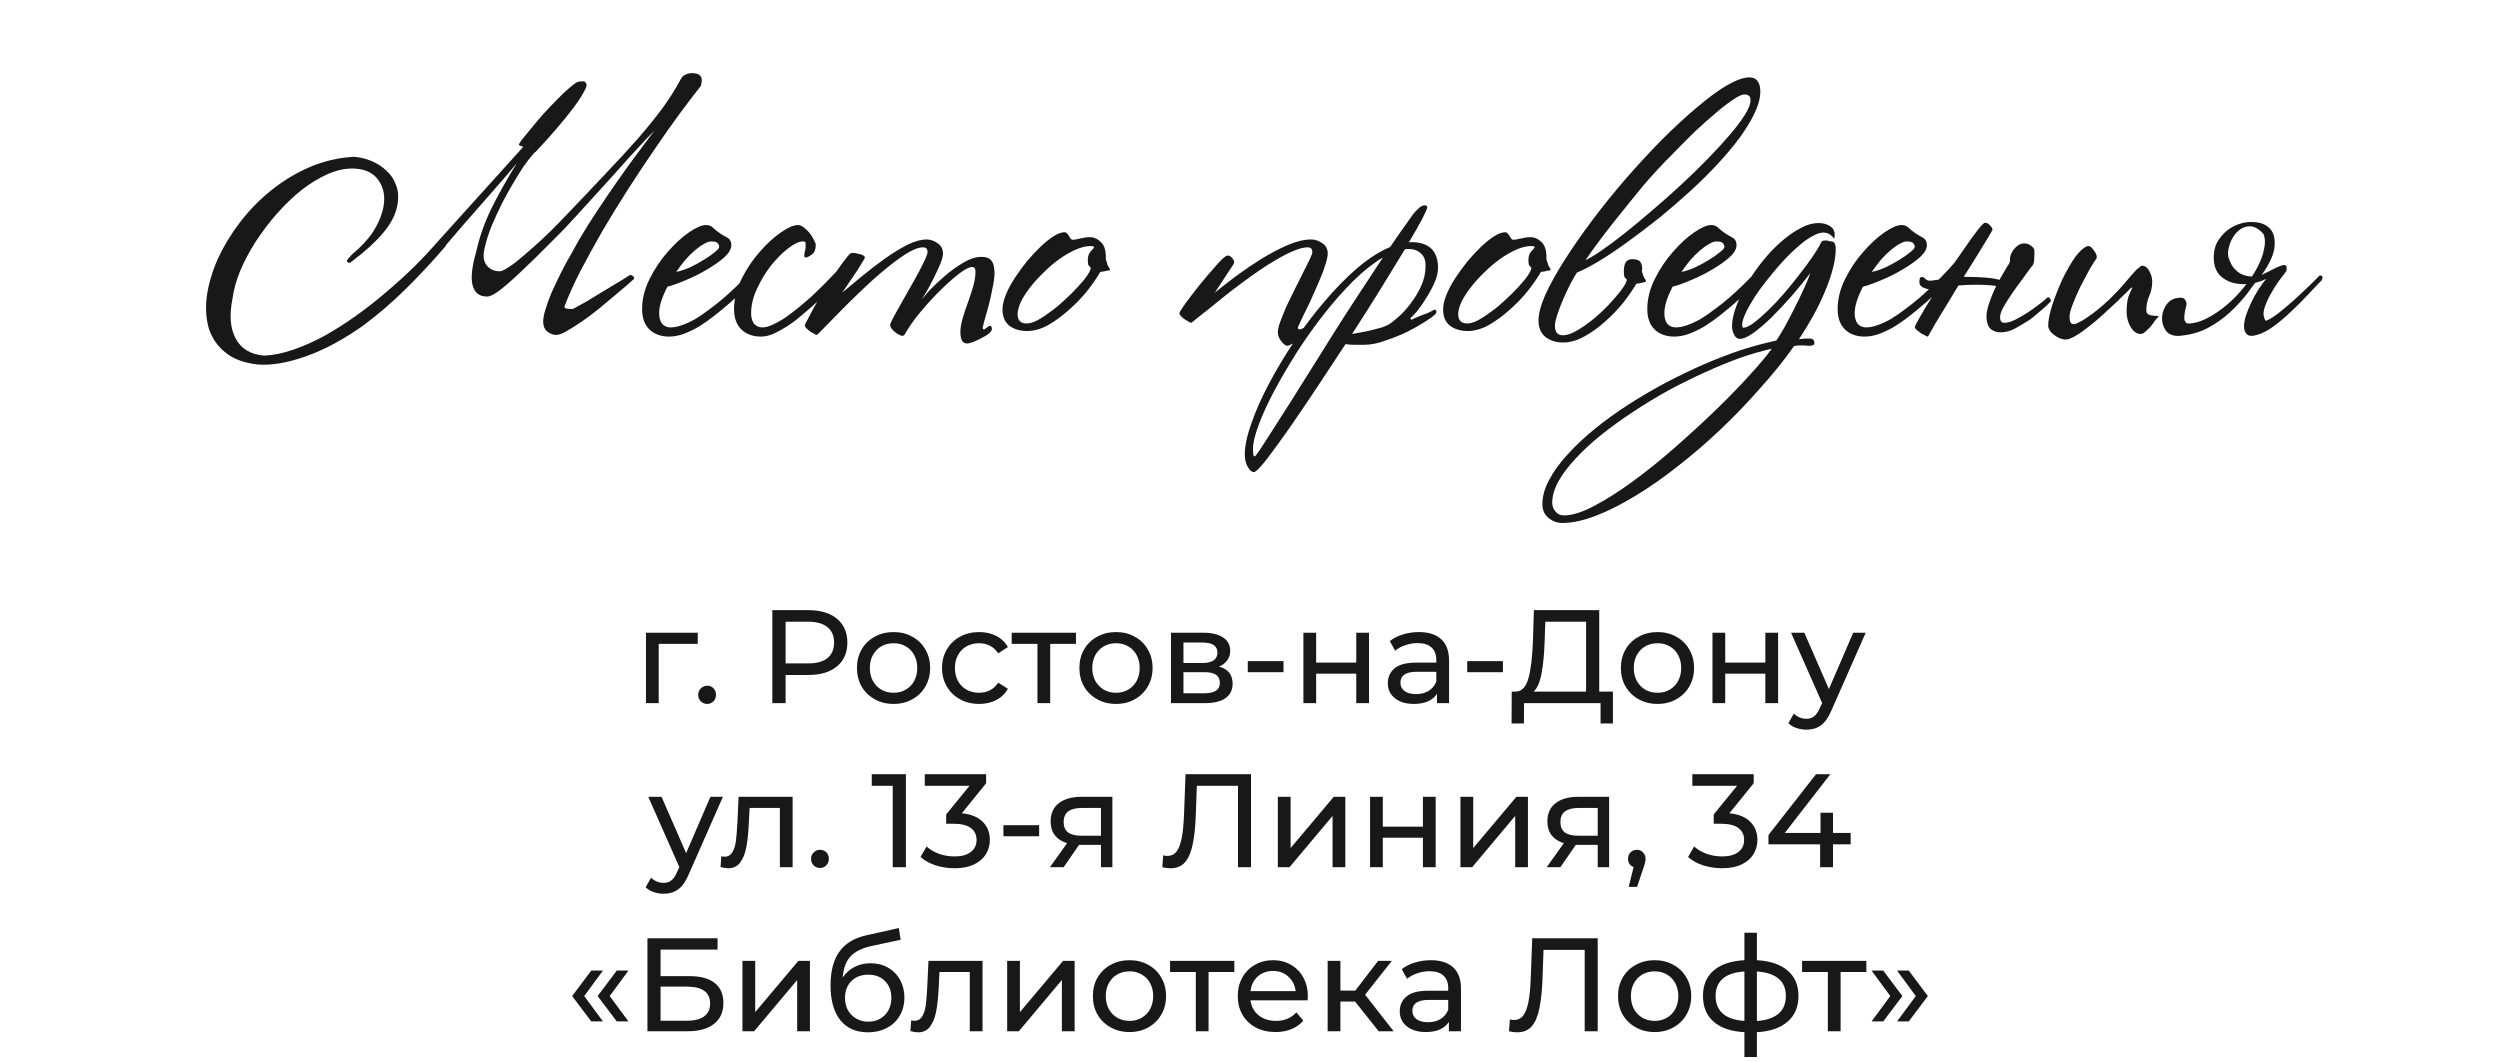
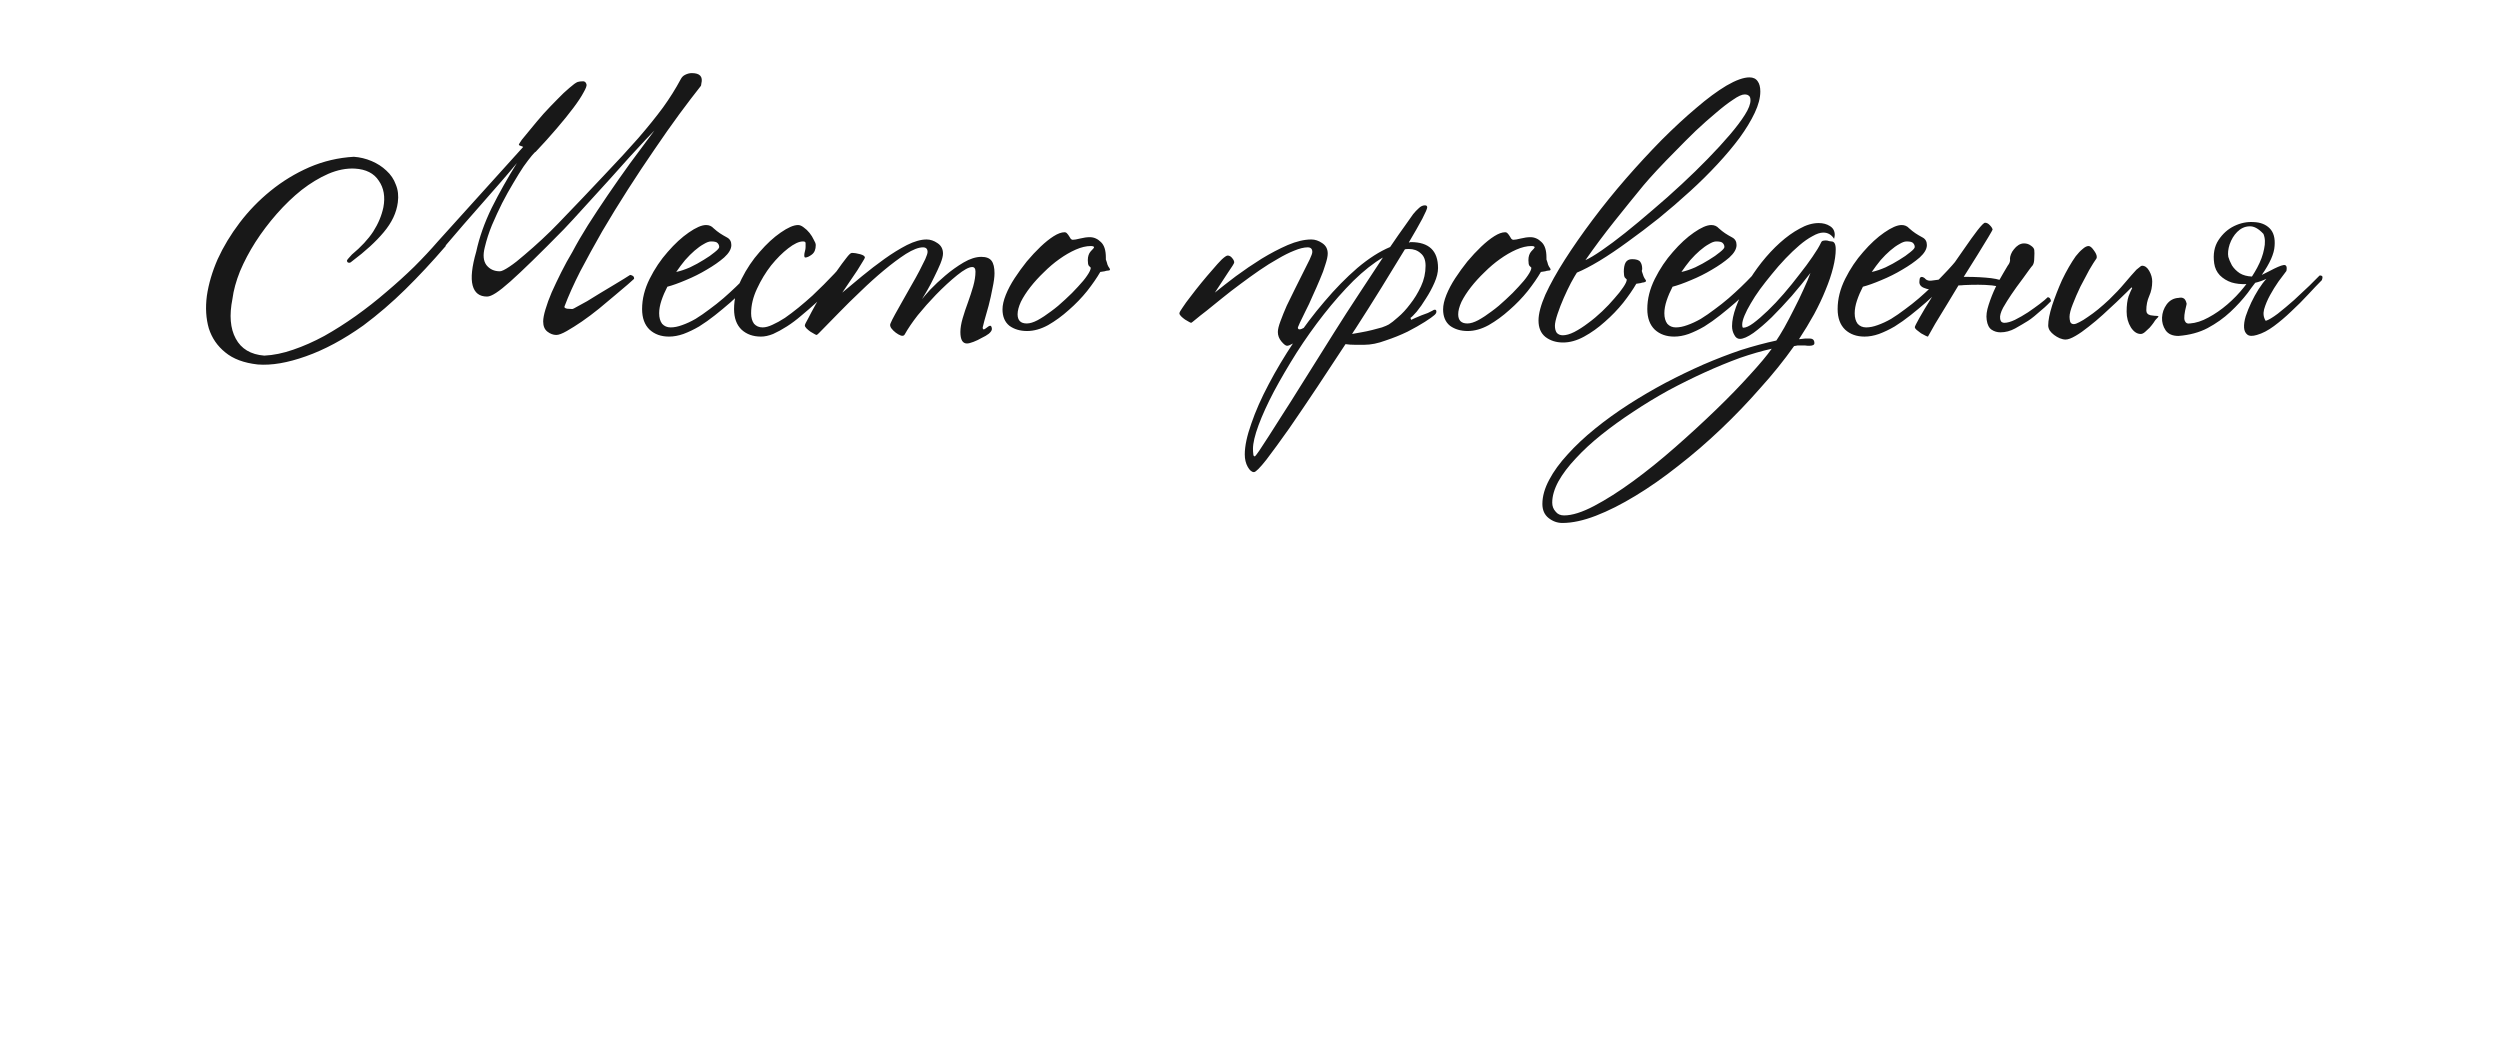
<svg xmlns="http://www.w3.org/2000/svg" width="320" height="136" viewBox="0 0 320 136" fill="none">
  <path d="M73.265 32.248C73.825 31.184 74.483 30.05 75.239 28.846C76.023 27.614 76.863 26.34 77.759 25.024C78.655 23.708 79.607 22.35 80.615 20.95C81.651 19.55 82.701 18.136 83.765 16.708C83.625 16.848 83.261 17.226 82.673 17.842C82.113 18.458 81.427 19.2 80.615 20.068C79.831 20.936 78.991 21.874 78.095 22.882C77.199 23.862 76.345 24.8 75.533 25.696C74.721 26.592 74.007 27.376 73.391 28.048C72.775 28.72 72.369 29.154 72.173 29.35C70.633 30.918 69.303 32.248 68.183 33.34C67.063 34.432 66.111 35.328 65.327 36.028C64.571 36.7 63.955 37.19 63.479 37.498C63.003 37.806 62.625 37.96 62.345 37.96C61.365 37.96 60.749 37.484 60.497 36.532C60.245 35.58 60.399 34.138 60.959 32.206C61.351 30.386 62.009 28.524 62.933 26.62C63.885 24.716 64.963 22.798 66.167 20.866C65.523 21.65 64.823 22.476 64.067 23.344C63.311 24.212 62.527 25.108 61.715 26.032C60.931 26.928 60.133 27.838 59.321 28.762C58.537 29.658 57.781 30.54 57.053 31.408V31.492C55.317 33.508 53.595 35.356 51.887 37.036C50.179 38.716 48.387 40.256 46.511 41.656C43.991 43.448 41.541 44.764 39.161 45.604C36.809 46.444 34.751 46.794 32.987 46.654C31.223 46.458 29.837 45.94 28.829 45.1C27.821 44.288 27.121 43.266 26.729 42.034C26.365 40.774 26.281 39.388 26.477 37.876C26.701 36.336 27.163 34.768 27.863 33.172C28.591 31.576 29.529 30.022 30.677 28.51C31.825 26.998 33.141 25.64 34.625 24.436C36.137 23.204 37.789 22.196 39.581 21.412C41.401 20.628 43.305 20.18 45.293 20.068C46.077 20.124 46.833 20.306 47.561 20.614C48.289 20.922 48.919 21.328 49.451 21.832C50.011 22.336 50.417 22.938 50.669 23.638C50.949 24.31 51.033 25.066 50.921 25.906C50.753 27.222 50.151 28.496 49.115 29.728C48.107 30.932 46.763 32.164 45.083 33.424C44.943 33.564 44.817 33.634 44.705 33.634C44.509 33.634 44.411 33.536 44.411 33.34C44.467 33.228 44.551 33.116 44.663 33.004C44.775 32.892 44.901 32.752 45.041 32.584C46.217 31.604 47.127 30.624 47.771 29.644C48.415 28.636 48.849 27.6 49.073 26.536C49.325 25.192 49.129 24.058 48.485 23.134C47.869 22.182 46.847 21.664 45.419 21.58C44.327 21.524 43.193 21.748 42.017 22.252C40.869 22.756 39.735 23.442 38.615 24.31C37.523 25.178 36.459 26.2 35.423 27.376C34.415 28.524 33.505 29.728 32.693 30.988C31.909 32.22 31.251 33.466 30.719 34.726C30.215 35.986 29.893 37.162 29.753 38.254C29.333 40.354 29.473 42.048 30.173 43.336C30.873 44.652 32.091 45.38 33.827 45.52C35.003 45.464 36.235 45.212 37.523 44.764C38.839 44.316 40.169 43.728 41.513 43C42.857 42.244 44.201 41.39 45.545 40.438C46.917 39.458 48.219 38.436 49.451 37.372C50.711 36.308 51.901 35.23 53.021 34.138C54.141 33.018 55.149 31.94 56.045 30.904L66.965 18.808C66.881 18.752 66.783 18.71 66.671 18.682C66.559 18.654 66.475 18.612 66.419 18.556C66.391 18.5 66.517 18.276 66.797 17.884C67.105 17.492 67.497 17.016 67.973 16.456C68.449 15.868 68.981 15.238 69.569 14.566C70.185 13.894 70.773 13.278 71.333 12.718C71.893 12.13 72.411 11.64 72.887 11.248C73.363 10.828 73.713 10.576 73.937 10.492C74.133 10.436 74.343 10.408 74.567 10.408C74.819 10.38 74.987 10.506 75.071 10.786C75.127 10.954 75.001 11.304 74.693 11.836C74.413 12.368 73.979 13.026 73.391 13.81C72.803 14.594 72.089 15.476 71.249 16.456C70.437 17.408 69.541 18.402 68.561 19.438C68.505 19.438 68.337 19.606 68.057 19.942C67.777 20.278 67.427 20.74 67.007 21.328C66.615 21.916 66.181 22.616 65.705 23.428C65.229 24.212 64.753 25.066 64.277 25.99C63.829 26.886 63.395 27.824 62.975 28.804C62.583 29.756 62.275 30.708 62.051 31.66C61.799 32.64 61.869 33.396 62.261 33.928C62.681 34.46 63.255 34.726 63.983 34.726C64.207 34.726 64.613 34.53 65.201 34.138C65.789 33.746 66.433 33.242 67.133 32.626C67.861 32.01 68.603 31.352 69.359 30.652C70.143 29.924 70.843 29.238 71.459 28.594C73.727 26.242 75.687 24.184 77.339 22.42C79.019 20.656 80.475 19.074 81.707 17.674C82.939 16.246 83.989 14.944 84.857 13.768C85.725 12.564 86.481 11.36 87.125 10.156C87.265 9.876 87.461 9.68 87.713 9.568C87.993 9.428 88.273 9.358 88.553 9.358C89.589 9.358 89.995 9.806 89.771 10.702C89.771 10.87 89.729 10.996 89.645 11.08C88.889 12.032 87.993 13.208 86.957 14.608C85.949 15.98 84.885 17.492 83.765 19.144C82.645 20.768 81.511 22.476 80.363 24.268C79.215 26.06 78.123 27.838 77.087 29.602C76.079 31.366 75.141 33.074 74.273 34.726C73.433 36.378 72.761 37.876 72.257 39.22C72.201 39.36 72.313 39.458 72.593 39.514C72.873 39.542 73.097 39.556 73.265 39.556C73.321 39.556 73.517 39.458 73.853 39.262C74.217 39.066 74.651 38.828 75.155 38.548C75.659 38.24 76.205 37.904 76.793 37.54C77.381 37.176 77.941 36.84 78.473 36.532C79.005 36.196 79.467 35.916 79.859 35.692C80.251 35.44 80.517 35.272 80.657 35.188C81.021 35.244 81.189 35.412 81.161 35.692C81.077 35.776 80.811 36.014 80.363 36.406C79.915 36.798 79.369 37.26 78.725 37.792C78.109 38.324 77.423 38.898 76.667 39.514C75.939 40.102 75.211 40.648 74.483 41.152C73.783 41.628 73.139 42.034 72.551 42.37C71.963 42.706 71.515 42.874 71.207 42.874C70.815 42.874 70.437 42.734 70.073 42.454C69.709 42.174 69.527 41.74 69.527 41.152C69.527 40.76 69.625 40.242 69.821 39.598C70.017 38.926 70.283 38.198 70.619 37.414C70.983 36.602 71.389 35.748 71.837 34.852C72.285 33.956 72.761 33.088 73.265 32.248ZM98.148 33.886C97.812 34.278 97.266 34.908 96.51 35.776C95.754 36.616 94.746 37.596 93.486 38.716C92.842 39.276 92.184 39.822 91.512 40.354C90.84 40.886 90.168 41.362 89.496 41.782C88.824 42.174 88.152 42.496 87.48 42.748C86.836 42.972 86.22 43.084 85.632 43.084C84.624 43.084 83.798 42.79 83.154 42.202C82.51 41.586 82.188 40.704 82.188 39.556C82.188 38.268 82.51 36.98 83.154 35.692C83.798 34.404 84.568 33.256 85.464 32.248C86.36 31.212 87.256 30.386 88.152 29.77C89.076 29.126 89.818 28.804 90.378 28.804C90.77 28.804 91.092 28.944 91.344 29.224C91.624 29.476 91.89 29.686 92.142 29.854C92.394 30.022 92.702 30.204 93.066 30.4C93.43 30.596 93.612 30.918 93.612 31.366C93.612 31.87 93.304 32.402 92.688 32.962C92.072 33.494 91.33 34.012 90.462 34.516C89.622 35.02 88.726 35.468 87.774 35.86C86.85 36.252 86.066 36.532 85.422 36.7C85.114 37.288 84.862 37.876 84.666 38.464C84.47 39.052 84.372 39.598 84.372 40.102C84.372 40.662 84.498 41.11 84.75 41.446C85.03 41.754 85.394 41.908 85.842 41.908C86.29 41.908 86.78 41.81 87.312 41.614C87.872 41.418 88.446 41.152 89.034 40.816C89.622 40.452 90.21 40.046 90.798 39.598C91.414 39.15 92.016 38.674 92.604 38.17C93.696 37.218 94.704 36.252 95.628 35.272C96.58 34.292 97.294 33.48 97.77 32.836C98.022 32.836 98.176 32.962 98.232 33.214C98.316 33.438 98.288 33.662 98.148 33.886ZM92.058 31.618C92.058 31.422 91.988 31.254 91.848 31.114C91.736 30.974 91.456 30.904 91.008 30.904C90.756 30.904 90.448 31.016 90.084 31.24C89.72 31.436 89.328 31.716 88.908 32.08C88.516 32.416 88.11 32.822 87.69 33.298C87.298 33.774 86.92 34.278 86.556 34.81C87.088 34.698 87.676 34.502 88.32 34.222C88.964 33.914 89.552 33.592 90.084 33.256C90.644 32.92 91.106 32.598 91.47 32.29C91.862 31.982 92.058 31.758 92.058 31.618ZM109.079 33.886C108.603 34.474 107.959 35.216 107.147 36.112C106.335 36.98 105.439 37.862 104.459 38.758C103.843 39.318 103.213 39.864 102.569 40.396C101.953 40.928 101.337 41.39 100.721 41.782C100.105 42.174 99.517 42.496 98.957 42.748C98.397 42.972 97.879 43.084 97.403 43.084C96.395 43.084 95.569 42.79 94.925 42.202C94.281 41.586 93.959 40.704 93.959 39.556C93.959 38.268 94.281 36.98 94.925 35.692C95.569 34.404 96.339 33.256 97.235 32.248C98.131 31.212 99.027 30.386 99.923 29.77C100.847 29.126 101.589 28.804 102.149 28.804C102.373 28.804 102.611 28.902 102.863 29.098C103.143 29.294 103.395 29.532 103.619 29.812C103.843 30.092 104.025 30.386 104.165 30.694C104.333 30.974 104.417 31.198 104.417 31.366C104.417 31.926 104.249 32.332 103.913 32.584C103.577 32.836 103.297 32.962 103.073 32.962C102.989 32.962 102.947 32.864 102.947 32.668C102.947 32.528 102.975 32.36 103.031 32.164C103.087 31.968 103.115 31.786 103.115 31.618C103.115 31.422 103.115 31.254 103.115 31.114C103.115 30.974 103.003 30.904 102.779 30.904C102.275 30.904 101.645 31.198 100.889 31.786C100.161 32.346 99.433 33.074 98.705 33.97C98.005 34.866 97.403 35.86 96.899 36.952C96.395 38.016 96.143 39.066 96.143 40.102C96.143 40.662 96.269 41.11 96.521 41.446C96.801 41.754 97.165 41.908 97.613 41.908C97.977 41.908 98.397 41.796 98.873 41.572C99.377 41.348 99.909 41.054 100.469 40.69C101.029 40.298 101.603 39.864 102.191 39.388C102.807 38.884 103.409 38.366 103.997 37.834C105.005 36.882 105.943 35.944 106.811 35.02C107.679 34.096 108.309 33.368 108.701 32.836C108.953 32.836 109.107 32.962 109.163 33.214C109.247 33.438 109.219 33.662 109.079 33.886ZM127.297 34.978C127.297 35.454 127.213 36.084 127.045 36.868C126.905 37.624 126.737 38.38 126.541 39.136C126.345 39.864 126.163 40.508 125.995 41.068C125.855 41.6 125.785 41.88 125.785 41.908C125.785 42.076 125.827 42.16 125.911 42.16C125.995 42.16 126.121 42.09 126.289 41.95C126.485 41.782 126.639 41.698 126.751 41.698C126.835 41.698 126.891 41.754 126.919 41.866C126.947 41.95 126.961 42.034 126.961 42.118C126.961 42.286 126.835 42.482 126.583 42.706C126.331 42.902 126.023 43.084 125.659 43.252C125.323 43.448 124.973 43.616 124.609 43.756C124.245 43.896 123.965 43.966 123.769 43.966C123.209 43.966 122.929 43.476 122.929 42.496C122.929 41.992 123.027 41.404 123.223 40.732C123.419 40.06 123.643 39.388 123.895 38.716C124.147 38.016 124.371 37.33 124.567 36.658C124.763 35.958 124.861 35.328 124.861 34.768C124.861 34.376 124.721 34.18 124.441 34.18C124.021 34.18 123.377 34.53 122.509 35.23C121.641 35.93 120.731 36.77 119.779 37.75C118.967 38.59 118.197 39.458 117.469 40.354C116.769 41.25 116.209 42.076 115.789 42.832C115.705 42.972 115.551 43.014 115.327 42.958C115.103 42.874 114.879 42.748 114.655 42.58C114.431 42.412 114.235 42.216 114.067 41.992C113.927 41.768 113.899 41.572 113.983 41.404C114.095 41.124 114.291 40.732 114.571 40.228C114.879 39.696 115.201 39.122 115.537 38.506C115.901 37.862 116.265 37.218 116.629 36.574C117.021 35.902 117.371 35.272 117.679 34.684C117.987 34.096 118.239 33.592 118.435 33.172C118.631 32.724 118.729 32.416 118.729 32.248C118.729 31.856 118.533 31.66 118.141 31.66C117.581 31.66 116.853 31.94 115.957 32.5C115.089 33.06 114.151 33.76 113.143 34.6C112.163 35.412 111.169 36.308 110.161 37.288C109.153 38.24 108.243 39.136 107.431 39.976C106.619 40.788 105.947 41.474 105.415 42.034C104.883 42.594 104.589 42.874 104.533 42.874C104.477 42.874 104.379 42.832 104.239 42.748C104.071 42.664 103.903 42.566 103.735 42.454C103.539 42.314 103.371 42.174 103.231 42.034C103.091 41.894 103.021 41.768 103.021 41.656C103.021 41.544 103.161 41.25 103.441 40.774C103.693 40.27 104.015 39.668 104.407 38.968C104.799 38.268 105.233 37.54 105.709 36.784C106.213 36 106.689 35.286 107.137 34.642C107.585 33.998 107.977 33.466 108.313 33.046C108.649 32.598 108.887 32.374 109.027 32.374C109.363 32.374 109.727 32.43 110.119 32.542C110.511 32.654 110.707 32.794 110.707 32.962C110.707 33.018 110.609 33.2 110.413 33.508C110.245 33.788 110.021 34.152 109.741 34.6C109.461 35.02 109.139 35.496 108.775 36.028C108.439 36.532 108.117 37.008 107.809 37.456C108.565 36.84 109.405 36.14 110.329 35.356C111.281 34.572 112.247 33.83 113.227 33.13C114.207 32.43 115.159 31.842 116.083 31.366C117.035 30.89 117.875 30.652 118.603 30.652C119.079 30.652 119.541 30.806 119.989 31.114C120.465 31.422 120.703 31.87 120.703 32.458C120.703 32.766 120.591 33.2 120.367 33.76C120.143 34.292 119.877 34.866 119.569 35.482C119.289 36.07 118.995 36.63 118.687 37.162C118.379 37.694 118.155 38.072 118.015 38.296C118.183 38.072 118.533 37.666 119.065 37.078C119.625 36.49 120.269 35.888 120.997 35.272C121.753 34.628 122.537 34.068 123.349 33.592C124.161 33.116 124.917 32.878 125.617 32.878C126.233 32.878 126.667 33.046 126.919 33.382C127.171 33.718 127.297 34.25 127.297 34.978ZM141.97 34.264C142.166 34.516 142.096 34.642 141.76 34.642C141.676 34.642 141.55 34.67 141.382 34.726C141.214 34.754 141.032 34.782 140.836 34.81C140.416 35.538 139.856 36.35 139.156 37.246C138.456 38.114 137.672 38.926 136.804 39.682C135.964 40.438 135.082 41.082 134.158 41.614C133.234 42.118 132.338 42.37 131.47 42.37C130.574 42.37 129.818 42.146 129.202 41.698C128.614 41.222 128.32 40.522 128.32 39.598C128.32 39.066 128.46 38.45 128.74 37.75C129.02 37.05 129.398 36.336 129.874 35.608C130.35 34.88 130.868 34.166 131.428 33.466C132.016 32.766 132.604 32.136 133.192 31.576C133.78 31.016 134.34 30.568 134.872 30.232C135.404 29.896 135.866 29.728 136.258 29.728C136.398 29.728 136.51 29.784 136.594 29.896C136.678 29.98 136.762 30.092 136.846 30.232C136.93 30.344 137 30.456 137.056 30.568C137.14 30.652 137.224 30.694 137.308 30.694C137.504 30.694 137.826 30.638 138.274 30.526C138.722 30.414 139.128 30.358 139.492 30.358C140.024 30.358 140.5 30.568 140.92 30.988C141.34 31.38 141.55 32.038 141.55 32.962V33.214C141.634 33.438 141.704 33.662 141.76 33.886C141.844 34.082 141.914 34.208 141.97 34.264ZM140.038 31.66C140.038 31.548 139.898 31.492 139.618 31.492C139.03 31.492 138.386 31.646 137.686 31.954C136.986 32.262 136.286 32.668 135.586 33.172C134.914 33.648 134.256 34.208 133.612 34.852C132.968 35.468 132.394 36.098 131.89 36.742C131.386 37.386 130.98 38.016 130.672 38.632C130.392 39.248 130.252 39.78 130.252 40.228C130.252 41.012 130.644 41.404 131.428 41.404C131.82 41.404 132.282 41.264 132.814 40.984C133.374 40.676 133.948 40.298 134.536 39.85C135.152 39.402 135.754 38.898 136.342 38.338C136.958 37.778 137.504 37.232 137.98 36.7C138.484 36.168 138.876 35.692 139.156 35.272C139.464 34.824 139.618 34.488 139.618 34.264C139.562 34.208 139.478 34.124 139.366 34.012C139.282 33.9 139.24 33.662 139.24 33.298C139.24 32.822 139.366 32.444 139.618 32.164C139.898 31.884 140.038 31.716 140.038 31.66ZM169.949 32.458C169.949 32.794 169.851 33.256 169.655 33.844C169.487 34.432 169.249 35.076 168.941 35.776C168.661 36.448 168.353 37.148 168.017 37.876C167.709 38.604 167.401 39.262 167.093 39.85C166.813 40.438 166.575 40.928 166.379 41.32C166.211 41.684 166.127 41.88 166.127 41.908C166.127 42.076 166.197 42.16 166.337 42.16C166.477 42.16 166.673 42.09 166.925 41.95C167.177 41.782 167.387 41.698 167.555 41.698C167.667 41.698 167.737 41.754 167.765 41.866C167.793 41.95 167.807 42.034 167.807 42.118C167.807 42.202 167.681 42.356 167.429 42.58C167.177 42.804 166.869 43.042 166.505 43.294C166.169 43.546 165.833 43.77 165.497 43.966C165.161 44.162 164.909 44.26 164.741 44.26C164.573 44.26 164.335 44.078 164.027 43.714C163.719 43.35 163.565 42.944 163.565 42.496C163.565 42.16 163.677 41.698 163.901 41.11C164.125 40.494 164.391 39.836 164.699 39.136C165.035 38.436 165.385 37.722 165.749 36.994C166.141 36.238 166.491 35.538 166.799 34.894C167.135 34.25 167.415 33.69 167.639 33.214C167.863 32.738 167.975 32.416 167.975 32.248C167.975 31.856 167.779 31.66 167.387 31.66C166.911 31.66 166.337 31.8 165.665 32.08C165.021 32.332 164.321 32.682 163.565 33.13C162.809 33.55 162.025 34.04 161.213 34.6C160.401 35.16 159.603 35.734 158.819 36.322C157.979 36.938 157.181 37.554 156.425 38.17C155.697 38.758 155.039 39.29 154.451 39.766C153.863 40.214 153.387 40.592 153.023 40.9C152.687 41.18 152.505 41.32 152.477 41.32C152.421 41.32 152.323 41.278 152.183 41.194C152.015 41.11 151.847 41.012 151.679 40.9C151.483 40.76 151.315 40.62 151.175 40.48C151.035 40.34 150.965 40.214 150.965 40.102C150.965 39.99 151.105 39.738 151.385 39.346C151.637 38.954 151.973 38.492 152.393 37.96C152.813 37.4 153.275 36.812 153.779 36.196C154.283 35.58 154.759 35.02 155.207 34.516C155.655 33.984 156.047 33.55 156.383 33.214C156.747 32.878 156.999 32.71 157.139 32.71C157.363 32.71 157.559 32.822 157.727 33.046C157.895 33.242 157.979 33.424 157.979 33.592C157.979 33.648 157.909 33.788 157.769 34.012C157.629 34.236 157.433 34.53 157.181 34.894C156.957 35.258 156.691 35.664 156.383 36.112C156.103 36.56 155.809 37.008 155.501 37.456C156.257 36.84 157.153 36.14 158.189 35.356C159.253 34.572 160.345 33.83 161.465 33.13C162.613 32.43 163.733 31.842 164.825 31.366C165.945 30.89 166.953 30.652 167.849 30.652C168.325 30.652 168.787 30.806 169.235 31.114C169.711 31.422 169.949 31.87 169.949 32.458ZM184.069 34.306C184.069 34.866 183.915 35.496 183.607 36.196C183.299 36.896 182.935 37.568 182.515 38.212C182.123 38.856 181.731 39.416 181.339 39.892C180.947 40.34 180.681 40.606 180.541 40.69L180.625 40.942C180.737 40.886 180.919 40.802 181.171 40.69C181.423 40.578 181.689 40.466 181.969 40.354C182.249 40.242 182.515 40.144 182.767 40.06C183.019 39.948 183.215 39.85 183.355 39.766C183.467 39.682 183.565 39.64 183.649 39.64C183.789 39.64 183.859 39.724 183.859 39.892C183.859 40.06 183.747 40.228 183.523 40.396C183.411 40.508 183.033 40.774 182.389 41.194C181.773 41.586 181.031 42.006 180.163 42.454C179.295 42.874 178.357 43.252 177.349 43.588C176.369 43.952 175.459 44.134 174.619 44.134C174.283 44.134 173.891 44.134 173.443 44.134C172.995 44.134 172.589 44.106 172.225 44.05C171.105 45.758 169.915 47.564 168.655 49.468C167.367 51.4 166.163 53.178 165.043 54.802C163.895 56.426 162.915 57.77 162.103 58.834C161.263 59.898 160.731 60.43 160.507 60.43C160.227 60.43 159.961 60.206 159.709 59.758C159.457 59.31 159.331 58.778 159.331 58.162C159.331 57.098 159.611 55.782 160.171 54.214C160.703 52.646 161.445 50.966 162.397 49.174C163.321 47.41 164.399 45.604 165.631 43.756C166.863 41.908 168.165 40.186 169.537 38.59C170.909 36.966 172.309 35.538 173.737 34.306C175.193 33.074 176.593 32.178 177.937 31.618C178.693 30.498 179.337 29.574 179.869 28.846C180.401 28.09 180.737 27.614 180.877 27.418C181.101 27.138 181.339 26.886 181.591 26.662C181.843 26.41 182.109 26.284 182.389 26.284C182.585 26.284 182.683 26.368 182.683 26.536C182.683 26.704 182.473 27.194 182.053 28.006C181.633 28.79 181.059 29.798 180.331 31.03C180.387 31.03 180.429 31.03 180.457 31.03C180.485 31.002 180.527 30.988 180.583 30.988C182.907 30.988 184.069 32.094 184.069 34.306ZM182.473 34.012C182.473 33.284 182.263 32.752 181.843 32.416C181.451 32.052 180.947 31.87 180.331 31.87C180.107 31.87 179.939 31.884 179.827 31.912C178.931 33.396 177.937 35.02 176.845 36.784C175.753 38.548 174.647 40.298 173.527 42.034C173.443 42.174 173.359 42.3 173.275 42.412C173.219 42.496 173.149 42.608 173.065 42.748C173.401 42.692 173.793 42.622 174.241 42.538C174.717 42.454 175.179 42.356 175.627 42.244C176.075 42.132 176.495 42.02 176.887 41.908C177.279 41.768 177.573 41.642 177.769 41.53C178.049 41.362 178.441 41.054 178.945 40.606C179.477 40.158 179.995 39.598 180.499 38.926C181.031 38.254 181.493 37.498 181.885 36.658C182.277 35.818 182.473 34.936 182.473 34.012ZM177.013 32.962C175.809 33.662 174.549 34.656 173.233 35.944C171.945 37.232 170.685 38.66 169.453 40.228C168.221 41.796 167.059 43.434 165.967 45.142C164.875 46.878 163.909 48.53 163.069 50.098C162.229 51.694 161.571 53.136 161.095 54.424C160.619 55.712 160.381 56.72 160.381 57.448C160.381 57.7 160.395 57.924 160.423 58.12C160.423 58.316 160.493 58.414 160.633 58.414C160.661 58.414 160.843 58.176 161.179 57.7C161.487 57.224 161.907 56.58 162.439 55.768C162.943 54.984 163.531 54.06 164.203 52.996C164.875 51.96 165.575 50.854 166.303 49.678C167.031 48.502 167.787 47.298 168.571 46.066C169.327 44.862 170.055 43.7 170.755 42.58C171.791 40.928 172.855 39.276 173.947 37.624C175.039 35.944 176.061 34.39 177.013 32.962ZM198.367 34.264C198.563 34.516 198.493 34.642 198.157 34.642C198.073 34.642 197.947 34.67 197.779 34.726C197.611 34.754 197.429 34.782 197.233 34.81C196.813 35.538 196.253 36.35 195.553 37.246C194.853 38.114 194.069 38.926 193.201 39.682C192.361 40.438 191.479 41.082 190.555 41.614C189.631 42.118 188.735 42.37 187.867 42.37C186.971 42.37 186.215 42.146 185.599 41.698C185.011 41.222 184.717 40.522 184.717 39.598C184.717 39.066 184.857 38.45 185.137 37.75C185.417 37.05 185.795 36.336 186.271 35.608C186.747 34.88 187.265 34.166 187.825 33.466C188.413 32.766 189.001 32.136 189.589 31.576C190.177 31.016 190.737 30.568 191.269 30.232C191.801 29.896 192.263 29.728 192.655 29.728C192.795 29.728 192.907 29.784 192.991 29.896C193.075 29.98 193.159 30.092 193.243 30.232C193.327 30.344 193.397 30.456 193.453 30.568C193.537 30.652 193.621 30.694 193.705 30.694C193.901 30.694 194.223 30.638 194.671 30.526C195.119 30.414 195.525 30.358 195.889 30.358C196.421 30.358 196.897 30.568 197.317 30.988C197.737 31.38 197.947 32.038 197.947 32.962V33.214C198.031 33.438 198.101 33.662 198.157 33.886C198.241 34.082 198.311 34.208 198.367 34.264ZM196.435 31.66C196.435 31.548 196.295 31.492 196.015 31.492C195.427 31.492 194.783 31.646 194.083 31.954C193.383 32.262 192.683 32.668 191.983 33.172C191.311 33.648 190.653 34.208 190.009 34.852C189.365 35.468 188.791 36.098 188.287 36.742C187.783 37.386 187.377 38.016 187.069 38.632C186.789 39.248 186.649 39.78 186.649 40.228C186.649 41.012 187.041 41.404 187.825 41.404C188.217 41.404 188.679 41.264 189.211 40.984C189.771 40.676 190.345 40.298 190.933 39.85C191.549 39.402 192.151 38.898 192.739 38.338C193.355 37.778 193.901 37.232 194.377 36.7C194.881 36.168 195.273 35.692 195.553 35.272C195.861 34.824 196.015 34.488 196.015 34.264C195.959 34.208 195.875 34.124 195.763 34.012C195.679 33.9 195.637 33.662 195.637 33.298C195.637 32.822 195.763 32.444 196.015 32.164C196.295 31.884 196.435 31.716 196.435 31.66ZM225.321 11.71C225.321 12.522 225.083 13.432 224.607 14.44C224.131 15.448 223.487 16.512 222.675 17.632C221.863 18.724 220.911 19.858 219.819 21.034C218.727 22.21 217.565 23.358 216.333 24.478C215.045 25.654 213.715 26.802 212.343 27.922C210.971 29.014 209.641 30.022 208.353 30.946C207.093 31.87 205.889 32.682 204.741 33.382C203.621 34.054 202.655 34.558 201.843 34.894C201.675 35.146 201.423 35.58 201.087 36.196C200.779 36.784 200.471 37.428 200.163 38.128C199.855 38.828 199.589 39.514 199.365 40.186C199.141 40.858 199.029 41.362 199.029 41.698C199.029 42.09 199.113 42.398 199.281 42.622C199.477 42.818 199.729 42.916 200.037 42.916C200.457 42.916 200.947 42.776 201.507 42.496C202.095 42.188 202.683 41.81 203.271 41.362C203.887 40.914 204.489 40.41 205.077 39.85C205.665 39.29 206.183 38.744 206.631 38.212C207.107 37.68 207.485 37.204 207.765 36.784C208.073 36.336 208.227 36 208.227 35.776C208.171 35.72 208.087 35.636 207.975 35.524C207.891 35.384 207.849 35.132 207.849 34.768C207.849 34.292 207.919 33.914 208.059 33.634C208.227 33.326 208.507 33.172 208.899 33.172C209.431 33.172 209.781 33.284 209.949 33.508C210.117 33.732 210.201 34.04 210.201 34.432C210.201 34.488 210.187 34.544 210.159 34.6C210.159 34.628 210.159 34.67 210.159 34.726C210.243 34.95 210.313 35.16 210.369 35.356C210.453 35.552 210.523 35.678 210.579 35.734C210.775 35.958 210.705 36.098 210.369 36.154C210.285 36.154 210.159 36.182 209.991 36.238C209.823 36.266 209.641 36.294 209.445 36.322C209.025 37.05 208.465 37.862 207.765 38.758C207.065 39.626 206.281 40.438 205.413 41.194C204.573 41.95 203.691 42.58 202.767 43.084C201.843 43.588 200.947 43.84 200.079 43.84C199.183 43.84 198.427 43.602 197.811 43.126C197.223 42.65 196.929 41.95 196.929 41.026C196.929 40.158 197.223 39.052 197.811 37.708C198.427 36.364 199.253 34.88 200.289 33.256C201.325 31.632 202.515 29.924 203.859 28.132C205.203 26.34 206.617 24.59 208.101 22.882C209.613 21.146 211.139 19.494 212.679 17.926C214.247 16.358 215.731 14.986 217.131 13.81C218.531 12.606 219.819 11.654 220.995 10.954C222.199 10.254 223.179 9.904 223.935 9.904C224.411 9.904 224.761 10.072 224.985 10.408C225.209 10.716 225.321 11.15 225.321 11.71ZM224.061 12.844C224.061 12.536 223.991 12.34 223.851 12.256C223.739 12.144 223.557 12.088 223.305 12.088C222.969 12.088 222.479 12.312 221.835 12.76C221.191 13.18 220.463 13.74 219.651 14.44C218.839 15.112 217.971 15.882 217.047 16.75C216.151 17.618 215.283 18.486 214.443 19.354C213.603 20.194 212.819 21.006 212.091 21.79C211.363 22.574 210.789 23.218 210.369 23.722C209.193 25.15 207.947 26.69 206.631 28.342C205.315 29.994 204.083 31.646 202.935 33.298C203.439 33.074 204.139 32.654 205.035 32.038C205.931 31.422 206.925 30.68 208.017 29.812C209.137 28.916 210.313 27.936 211.545 26.872C212.805 25.808 214.051 24.702 215.283 23.554C216.459 22.462 217.565 21.384 218.601 20.32C219.665 19.228 220.603 18.206 221.415 17.254C222.227 16.302 222.871 15.448 223.347 14.692C223.823 13.936 224.061 13.32 224.061 12.844ZM226.814 33.886C226.478 34.278 225.932 34.908 225.176 35.776C224.42 36.616 223.412 37.596 222.152 38.716C221.508 39.276 220.85 39.822 220.178 40.354C219.506 40.886 218.834 41.362 218.162 41.782C217.49 42.174 216.818 42.496 216.146 42.748C215.502 42.972 214.886 43.084 214.298 43.084C213.29 43.084 212.464 42.79 211.82 42.202C211.176 41.586 210.854 40.704 210.854 39.556C210.854 38.268 211.176 36.98 211.82 35.692C212.464 34.404 213.234 33.256 214.13 32.248C215.026 31.212 215.922 30.386 216.818 29.77C217.742 29.126 218.484 28.804 219.044 28.804C219.436 28.804 219.758 28.944 220.01 29.224C220.29 29.476 220.556 29.686 220.808 29.854C221.06 30.022 221.368 30.204 221.732 30.4C222.096 30.596 222.278 30.918 222.278 31.366C222.278 31.87 221.97 32.402 221.354 32.962C220.738 33.494 219.996 34.012 219.128 34.516C218.288 35.02 217.392 35.468 216.44 35.86C215.516 36.252 214.732 36.532 214.088 36.7C213.78 37.288 213.528 37.876 213.332 38.464C213.136 39.052 213.038 39.598 213.038 40.102C213.038 40.662 213.164 41.11 213.416 41.446C213.696 41.754 214.06 41.908 214.508 41.908C214.956 41.908 215.446 41.81 215.978 41.614C216.538 41.418 217.112 41.152 217.7 40.816C218.288 40.452 218.876 40.046 219.464 39.598C220.08 39.15 220.682 38.674 221.27 38.17C222.362 37.218 223.37 36.252 224.294 35.272C225.246 34.292 225.96 33.48 226.436 32.836C226.688 32.836 226.842 32.962 226.898 33.214C226.982 33.438 226.954 33.662 226.814 33.886ZM220.724 31.618C220.724 31.422 220.654 31.254 220.514 31.114C220.402 30.974 220.122 30.904 219.674 30.904C219.422 30.904 219.114 31.016 218.75 31.24C218.386 31.436 217.994 31.716 217.574 32.08C217.182 32.416 216.776 32.822 216.356 33.298C215.964 33.774 215.586 34.278 215.222 34.81C215.754 34.698 216.342 34.502 216.986 34.222C217.63 33.914 218.218 33.592 218.75 33.256C219.31 32.92 219.772 32.598 220.136 32.29C220.528 31.982 220.724 31.758 220.724 31.618ZM234.973 31.912C234.973 32.584 234.861 33.368 234.637 34.264C234.413 35.16 234.091 36.112 233.671 37.12C233.279 38.1 232.789 39.136 232.201 40.228C231.613 41.292 230.969 42.356 230.269 43.42C230.521 43.392 230.773 43.364 231.025 43.336C231.305 43.336 231.515 43.336 231.655 43.336C232.047 43.336 232.243 43.532 232.243 43.924C232.243 44.148 232.019 44.26 231.571 44.26C231.403 44.26 231.221 44.246 231.025 44.218C230.857 44.218 230.703 44.218 230.563 44.218C230.423 44.218 230.269 44.218 230.101 44.218C229.961 44.246 229.807 44.274 229.639 44.302C228.351 46.122 226.909 47.914 225.313 49.678C223.745 51.47 222.079 53.206 220.315 54.886C218.523 56.594 216.689 58.176 214.813 59.632C212.937 61.116 211.117 62.39 209.353 63.454C207.561 64.546 205.867 65.4 204.271 66.016C202.675 66.632 201.247 66.94 199.987 66.94C199.343 66.94 198.755 66.73 198.223 66.31C197.691 65.89 197.425 65.288 197.425 64.504C197.425 63.524 197.719 62.488 198.307 61.396C198.867 60.332 199.651 59.254 200.659 58.162C201.639 57.07 202.801 55.978 204.145 54.886C205.489 53.794 206.945 52.744 208.513 51.736C209.997 50.784 211.551 49.874 213.175 49.006C214.771 48.166 216.395 47.382 218.047 46.654C219.671 45.954 221.267 45.338 222.835 44.806C224.431 44.302 225.943 43.896 227.371 43.588C227.623 43.224 227.959 42.678 228.379 41.95C228.799 41.194 229.219 40.396 229.639 39.556C230.087 38.688 230.493 37.848 230.857 37.036C231.249 36.196 231.543 35.496 231.739 34.936C231.011 35.888 230.213 36.868 229.345 37.876C228.477 38.856 227.623 39.766 226.783 40.606C225.943 41.418 225.159 42.09 224.431 42.622C223.703 43.126 223.129 43.378 222.709 43.378C222.401 43.378 222.163 43.21 221.995 42.874C221.799 42.538 221.701 42.16 221.701 41.74C221.701 41.04 221.869 40.228 222.205 39.304C222.541 38.38 222.989 37.428 223.549 36.448C224.109 35.468 224.753 34.516 225.481 33.592C226.237 32.64 227.021 31.8 227.833 31.072C228.673 30.316 229.513 29.714 230.353 29.266C231.193 28.79 232.005 28.552 232.789 28.552C233.349 28.552 233.825 28.678 234.217 28.93C234.637 29.182 234.847 29.56 234.847 30.064C234.847 30.176 234.819 30.344 234.763 30.568C234.427 30.036 233.965 29.77 233.377 29.77C232.985 29.77 232.523 29.924 231.991 30.232C231.459 30.512 230.899 30.904 230.311 31.408C229.751 31.884 229.163 32.444 228.547 33.088C227.931 33.732 227.343 34.404 226.783 35.104C226.251 35.748 225.747 36.392 225.271 37.036C224.823 37.652 224.431 38.254 224.095 38.842C223.759 39.402 223.493 39.92 223.297 40.396C223.101 40.872 223.003 41.25 223.003 41.53C223.003 41.81 223.045 41.95 223.129 41.95C223.465 41.95 223.899 41.754 224.431 41.362C224.991 40.942 225.607 40.41 226.279 39.766C226.951 39.122 227.637 38.394 228.337 37.582C229.037 36.77 229.695 35.958 230.311 35.146C230.955 34.334 231.515 33.578 231.991 32.878C232.495 32.15 232.859 31.548 233.083 31.072C233.139 30.932 233.223 30.848 233.335 30.82C233.447 30.792 233.573 30.778 233.713 30.778C233.853 30.778 233.993 30.806 234.133 30.862C234.301 30.89 234.399 30.904 234.427 30.904C234.791 30.904 234.973 31.24 234.973 31.912ZM226.783 44.638C225.523 44.918 224.165 45.31 222.709 45.814C221.253 46.346 219.755 46.962 218.215 47.662C216.675 48.362 215.121 49.132 213.553 49.972C211.985 50.84 210.487 51.75 209.059 52.702C207.603 53.654 206.245 54.634 204.985 55.642C203.725 56.65 202.633 57.658 201.709 58.666C200.757 59.674 200.015 60.654 199.483 61.606C198.951 62.586 198.685 63.496 198.685 64.336C198.685 64.784 198.825 65.162 199.105 65.47C199.357 65.806 199.721 65.974 200.197 65.974C201.233 65.974 202.521 65.568 204.061 64.756C205.601 63.944 207.253 62.894 209.017 61.606C210.781 60.318 212.587 58.862 214.435 57.238C216.255 55.642 217.991 54.046 219.643 52.45C221.267 50.882 222.709 49.398 223.969 47.998C225.229 46.626 226.167 45.506 226.783 44.638ZM251.177 33.886C250.841 34.278 250.295 34.908 249.539 35.776C248.783 36.616 247.775 37.596 246.515 38.716C245.871 39.276 245.213 39.822 244.541 40.354C243.869 40.886 243.197 41.362 242.525 41.782C241.853 42.174 241.181 42.496 240.509 42.748C239.865 42.972 239.249 43.084 238.661 43.084C237.653 43.084 236.827 42.79 236.183 42.202C235.539 41.586 235.217 40.704 235.217 39.556C235.217 38.268 235.539 36.98 236.183 35.692C236.827 34.404 237.597 33.256 238.493 32.248C239.389 31.212 240.285 30.386 241.181 29.77C242.105 29.126 242.847 28.804 243.407 28.804C243.799 28.804 244.121 28.944 244.373 29.224C244.653 29.476 244.919 29.686 245.171 29.854C245.423 30.022 245.731 30.204 246.095 30.4C246.459 30.596 246.641 30.918 246.641 31.366C246.641 31.87 246.333 32.402 245.717 32.962C245.101 33.494 244.359 34.012 243.491 34.516C242.651 35.02 241.755 35.468 240.803 35.86C239.879 36.252 239.095 36.532 238.451 36.7C238.143 37.288 237.891 37.876 237.695 38.464C237.499 39.052 237.401 39.598 237.401 40.102C237.401 40.662 237.527 41.11 237.779 41.446C238.059 41.754 238.423 41.908 238.871 41.908C239.319 41.908 239.809 41.81 240.341 41.614C240.901 41.418 241.475 41.152 242.063 40.816C242.651 40.452 243.239 40.046 243.827 39.598C244.443 39.15 245.045 38.674 245.633 38.17C246.725 37.218 247.733 36.252 248.657 35.272C249.609 34.292 250.323 33.48 250.799 32.836C251.051 32.836 251.205 32.962 251.261 33.214C251.345 33.438 251.317 33.662 251.177 33.886ZM245.087 31.618C245.087 31.422 245.017 31.254 244.877 31.114C244.765 30.974 244.485 30.904 244.037 30.904C243.785 30.904 243.477 31.016 243.113 31.24C242.749 31.436 242.357 31.716 241.937 32.08C241.545 32.416 241.139 32.822 240.719 33.298C240.327 33.774 239.949 34.278 239.585 34.81C240.117 34.698 240.705 34.502 241.349 34.222C241.993 33.914 242.581 33.592 243.113 33.256C243.673 32.92 244.135 32.598 244.499 32.29C244.891 31.982 245.087 31.758 245.087 31.618ZM262.066 39.01C261.842 39.234 261.576 39.472 261.268 39.724C260.988 39.976 260.694 40.228 260.386 40.48C260.078 40.732 259.812 40.928 259.588 41.068C259.14 41.348 258.594 41.67 257.95 42.034C257.334 42.37 256.704 42.538 256.06 42.538C255.64 42.538 255.262 42.426 254.926 42.202C254.59 41.978 254.38 41.558 254.296 40.942C254.212 40.41 254.296 39.766 254.548 39.01C254.8 38.226 255.094 37.484 255.43 36.784L255.514 36.616C255.346 36.588 255.164 36.56 254.968 36.532C254.408 36.476 253.82 36.448 253.204 36.448C252.588 36.448 251.986 36.462 251.398 36.49C251.146 36.518 250.908 36.532 250.684 36.532C250.208 37.316 249.76 38.058 249.34 38.758C248.724 39.766 248.178 40.662 247.702 41.446C247.254 42.23 246.946 42.776 246.778 43.084C246.722 43.084 246.61 43.042 246.442 42.958C246.274 42.874 246.092 42.776 245.896 42.664C245.7 42.524 245.518 42.384 245.35 42.244C245.182 42.104 245.098 41.978 245.098 41.866C245.098 41.782 245.294 41.39 245.686 40.69C246.078 39.99 246.582 39.15 247.198 38.17C247.478 37.75 247.744 37.33 247.996 36.91L247.786 36.952C247.17 37.064 246.722 37.05 246.442 36.91C245.882 36.742 245.63 36.434 245.686 35.986C245.686 35.538 245.84 35.37 246.148 35.482C246.288 35.538 246.4 35.622 246.484 35.734C246.568 35.818 246.68 35.874 246.82 35.902C246.932 35.958 247.324 35.93 247.996 35.818C248.248 35.762 248.514 35.72 248.794 35.692C248.962 35.44 249.116 35.202 249.256 34.978C250.012 33.858 250.726 32.822 251.398 31.87C252.07 30.89 252.644 30.092 253.12 29.476C253.624 28.832 253.946 28.51 254.086 28.51C254.31 28.51 254.52 28.622 254.716 28.846C254.912 29.042 255.024 29.224 255.052 29.392C255.052 29.42 254.87 29.742 254.506 30.358C254.142 30.946 253.68 31.702 253.12 32.626L251.356 35.44H251.818C252.322 35.44 252.84 35.454 253.372 35.482C253.904 35.51 254.408 35.552 254.884 35.608C255.304 35.664 255.654 35.734 255.934 35.818C256.102 35.51 256.27 35.216 256.438 34.936C256.746 34.404 256.928 34.096 256.984 34.012C257.236 33.704 257.334 33.396 257.278 33.088C257.278 32.948 257.32 32.766 257.404 32.542C257.488 32.318 257.614 32.108 257.782 31.912C257.95 31.688 258.146 31.506 258.37 31.366C258.594 31.226 258.832 31.156 259.084 31.156C259.42 31.156 259.714 31.254 259.966 31.45C260.218 31.618 260.358 31.8 260.386 31.996C260.414 32.22 260.414 32.556 260.386 33.004C260.386 33.452 260.316 33.774 260.176 33.97C260.092 34.054 259.938 34.25 259.714 34.558C259.49 34.866 259.238 35.216 258.958 35.608C258.678 35.972 258.398 36.35 258.118 36.742C257.838 37.134 257.614 37.456 257.446 37.708C257.082 38.24 256.732 38.8 256.396 39.388C256.088 39.976 255.962 40.438 256.018 40.774C256.018 40.886 256.06 41.012 256.144 41.152C256.256 41.264 256.396 41.32 256.564 41.32C256.928 41.32 257.376 41.194 257.908 40.942C258.468 40.662 259.028 40.34 259.588 39.976C260.12 39.612 260.61 39.262 261.058 38.926C261.534 38.562 261.884 38.268 262.108 38.044C262.332 38.044 262.472 38.212 262.528 38.548L262.066 39.01ZM276.282 40.522C276.282 40.55 276.17 40.676 275.946 40.9C275.89 40.956 275.792 41.096 275.652 41.32C275.512 41.516 275.344 41.726 275.148 41.95C274.952 42.146 274.756 42.328 274.56 42.496C274.364 42.664 274.182 42.748 274.014 42.748C273.538 42.748 273.118 42.468 272.754 41.908C272.39 41.32 272.208 40.648 272.208 39.892C272.208 39.08 272.292 38.422 272.46 37.918C272.656 37.414 272.81 37.064 272.922 36.868L272.838 36.784C272.782 36.84 272.572 37.05 272.208 37.414C271.872 37.75 271.438 38.17 270.906 38.674C270.402 39.15 269.828 39.682 269.184 40.27C268.568 40.83 267.952 41.348 267.336 41.824C266.748 42.3 266.188 42.692 265.656 43C265.124 43.308 264.704 43.462 264.396 43.462C264.172 43.462 263.92 43.406 263.64 43.294C263.388 43.182 263.15 43.042 262.926 42.874C262.702 42.706 262.52 42.524 262.38 42.328C262.24 42.104 262.17 41.88 262.17 41.656C262.17 41.012 262.338 40.158 262.674 39.094C263.038 38.002 263.458 36.924 263.934 35.86C264.214 35.272 264.508 34.712 264.816 34.18C265.124 33.648 265.418 33.186 265.698 32.794C266.006 32.402 266.3 32.094 266.58 31.87C266.86 31.618 267.112 31.492 267.336 31.492C267.532 31.492 267.756 31.674 268.008 32.038C268.26 32.374 268.386 32.654 268.386 32.878C268.386 32.99 268.372 33.06 268.344 33.088C268.12 33.396 267.812 33.886 267.42 34.558C267.056 35.23 266.678 35.944 266.286 36.7C265.922 37.456 265.6 38.198 265.32 38.926C265.04 39.626 264.9 40.172 264.9 40.564C264.9 40.76 264.928 40.97 264.984 41.194C265.068 41.39 265.222 41.488 265.446 41.488C265.614 41.488 265.852 41.404 266.16 41.236C266.496 41.068 266.86 40.844 267.252 40.564C267.672 40.284 268.106 39.962 268.554 39.598C269.03 39.206 269.506 38.786 269.982 38.338C270.71 37.638 271.368 36.938 271.956 36.238C272.572 35.51 273.076 34.936 273.468 34.516C273.636 34.376 273.776 34.264 273.888 34.18C274 34.068 274.098 34.012 274.182 34.012C274.546 34.012 274.854 34.236 275.106 34.684C275.358 35.132 275.484 35.58 275.484 36.028C275.484 36.7 275.358 37.316 275.106 37.876C274.854 38.436 274.728 39.052 274.728 39.724C274.728 40.06 274.91 40.27 275.274 40.354C275.638 40.41 275.918 40.438 276.114 40.438C276.226 40.438 276.282 40.466 276.282 40.522ZM290.097 35.692C289.621 35.916 289.145 36.084 288.669 36.196C288.361 36.588 288.039 37.022 287.703 37.498C287.059 38.338 286.317 39.15 285.477 39.934C284.637 40.718 283.671 41.404 282.579 41.992C281.515 42.552 280.269 42.888 278.841 43C278.085 43 277.539 42.762 277.203 42.286C276.867 41.782 276.713 41.236 276.741 40.648C276.769 40.032 276.965 39.472 277.329 38.968C277.721 38.436 278.239 38.156 278.883 38.128C279.107 38.072 279.303 38.086 279.471 38.17C279.667 38.254 279.807 38.492 279.891 38.884L279.849 39.094C279.597 40.074 279.527 40.718 279.639 41.026C279.751 41.334 279.975 41.46 280.311 41.404C281.067 41.348 281.851 41.096 282.663 40.648C283.503 40.2 284.315 39.64 285.099 38.968C285.883 38.296 286.597 37.554 287.241 36.742L287.535 36.364C286.835 36.392 286.205 36.322 285.645 36.154C285.057 35.958 284.553 35.65 284.133 35.23C283.741 34.81 283.503 34.306 283.419 33.718C283.251 32.542 283.433 31.548 283.965 30.736C284.497 29.924 285.169 29.322 285.981 28.93C286.793 28.538 287.619 28.37 288.459 28.426C289.327 28.454 290.013 28.72 290.517 29.224C291.021 29.728 291.231 30.484 291.147 31.492C291.091 32.472 290.545 33.704 289.509 35.188C289.817 35.048 290.153 34.88 290.517 34.684C291.357 34.236 291.945 33.984 292.281 33.928C292.645 33.872 292.771 34.124 292.659 34.684C292.407 35.02 292.071 35.468 291.651 36.028C291.259 36.588 290.895 37.176 290.559 37.792C290.223 38.408 289.971 39.01 289.803 39.598C289.663 40.158 289.733 40.648 290.013 41.068C290.377 40.956 290.895 40.648 291.567 40.144C292.239 39.612 292.925 39.038 293.625 38.422C294.325 37.778 294.983 37.162 295.599 36.574C296.215 35.958 296.649 35.524 296.901 35.272C296.985 35.244 297.083 35.258 297.195 35.314C297.307 35.37 297.307 35.552 297.195 35.86C296.691 36.364 296.103 36.98 295.431 37.708C294.759 38.436 294.045 39.15 293.289 39.85C292.561 40.55 291.819 41.18 291.063 41.74C290.307 42.3 289.579 42.678 288.879 42.874C288.319 43.042 287.913 43.028 287.661 42.832C287.409 42.636 287.269 42.342 287.241 41.95C287.213 41.53 287.283 41.04 287.451 40.48C287.647 39.892 287.885 39.304 288.165 38.716C288.445 38.128 288.753 37.568 289.089 37.036C289.425 36.504 289.761 36.056 290.097 35.692ZM286.695 34.978C287.115 35.23 287.633 35.37 288.249 35.398C288.501 35.006 288.725 34.628 288.921 34.264C289.369 33.424 289.663 32.626 289.803 31.87C289.971 31.114 289.943 30.47 289.719 29.938C289.075 29.238 288.459 28.916 287.871 28.972C287.311 29 286.807 29.238 286.359 29.686C285.939 30.106 285.617 30.638 285.393 31.282C285.197 31.898 285.141 32.43 285.225 32.878C285.309 33.186 285.463 33.55 285.687 33.97C285.939 34.362 286.275 34.698 286.695 34.978Z" fill="#181818" />
-   <path d="M89.312 82.418H84.314V90H82.682V80.99H89.312V82.418ZM90.526 90.102C90.209 90.102 89.937 89.994 89.71 89.779C89.484 89.552 89.37 89.269 89.37 88.929C89.37 88.6 89.484 88.328 89.71 88.113C89.937 87.886 90.209 87.773 90.526 87.773C90.844 87.773 91.11 87.881 91.325 88.096C91.541 88.311 91.648 88.589 91.648 88.929C91.648 89.269 91.535 89.552 91.308 89.779C91.093 89.994 90.832 90.102 90.526 90.102ZM103.499 78.1C105.041 78.1 106.253 78.468 107.137 79.205C108.021 79.942 108.463 80.956 108.463 82.248C108.463 83.54 108.021 84.554 107.137 85.291C106.253 86.028 105.041 86.396 103.499 86.396H100.558V90H98.858V78.1H103.499ZM103.448 84.917C104.525 84.917 105.347 84.69 105.913 84.237C106.48 83.772 106.763 83.109 106.763 82.248C106.763 81.387 106.48 80.729 105.913 80.276C105.347 79.811 104.525 79.579 103.448 79.579H100.558V84.917H103.448ZM114.382 90.102C113.487 90.102 112.682 89.904 111.968 89.507C111.254 89.11 110.693 88.566 110.285 87.875C109.888 87.172 109.69 86.379 109.69 85.495C109.69 84.611 109.888 83.823 110.285 83.132C110.693 82.429 111.254 81.885 111.968 81.5C112.682 81.103 113.487 80.905 114.382 80.905C115.277 80.905 116.076 81.103 116.779 81.5C117.493 81.885 118.048 82.429 118.445 83.132C118.853 83.823 119.057 84.611 119.057 85.495C119.057 86.379 118.853 87.172 118.445 87.875C118.048 88.566 117.493 89.11 116.779 89.507C116.076 89.904 115.277 90.102 114.382 90.102ZM114.382 88.674C114.96 88.674 115.476 88.544 115.929 88.283C116.394 88.011 116.756 87.637 117.017 87.161C117.278 86.674 117.408 86.118 117.408 85.495C117.408 84.872 117.278 84.322 117.017 83.846C116.756 83.359 116.394 82.985 115.929 82.724C115.476 82.463 114.96 82.333 114.382 82.333C113.804 82.333 113.283 82.463 112.818 82.724C112.365 82.985 112.002 83.359 111.73 83.846C111.469 84.322 111.339 84.872 111.339 85.495C111.339 86.118 111.469 86.674 111.73 87.161C112.002 87.637 112.365 88.011 112.818 88.283C113.283 88.544 113.804 88.674 114.382 88.674ZM125.341 90.102C124.423 90.102 123.601 89.904 122.876 89.507C122.162 89.11 121.601 88.566 121.193 87.875C120.785 87.172 120.581 86.379 120.581 85.495C120.581 84.611 120.785 83.823 121.193 83.132C121.601 82.429 122.162 81.885 122.876 81.5C123.601 81.103 124.423 80.905 125.341 80.905C126.157 80.905 126.882 81.069 127.517 81.398C128.163 81.727 128.661 82.203 129.013 82.826L127.772 83.625C127.488 83.194 127.137 82.871 126.718 82.656C126.298 82.441 125.834 82.333 125.324 82.333C124.734 82.333 124.202 82.463 123.726 82.724C123.261 82.985 122.893 83.359 122.621 83.846C122.36 84.322 122.23 84.872 122.23 85.495C122.23 86.13 122.36 86.691 122.621 87.178C122.893 87.654 123.261 88.022 123.726 88.283C124.202 88.544 124.734 88.674 125.324 88.674C125.834 88.674 126.298 88.566 126.718 88.351C127.137 88.136 127.488 87.813 127.772 87.382L129.013 88.164C128.661 88.787 128.163 89.269 127.517 89.609C126.882 89.938 126.157 90.102 125.341 90.102ZM137.724 82.418H134.426V90H132.794V82.418H129.496V80.99H137.724V82.418ZM142.854 90.102C141.958 90.102 141.154 89.904 140.44 89.507C139.726 89.11 139.165 88.566 138.757 87.875C138.36 87.172 138.162 86.379 138.162 85.495C138.162 84.611 138.36 83.823 138.757 83.132C139.165 82.429 139.726 81.885 140.44 81.5C141.154 81.103 141.958 80.905 142.854 80.905C143.749 80.905 144.548 81.103 145.251 81.5C145.965 81.885 146.52 82.429 146.917 83.132C147.325 83.823 147.529 84.611 147.529 85.495C147.529 86.379 147.325 87.172 146.917 87.875C146.52 88.566 145.965 89.11 145.251 89.507C144.548 89.904 143.749 90.102 142.854 90.102ZM142.854 88.674C143.432 88.674 143.947 88.544 144.401 88.283C144.865 88.011 145.228 87.637 145.489 87.161C145.749 86.674 145.88 86.118 145.88 85.495C145.88 84.872 145.749 84.322 145.489 83.846C145.228 83.359 144.865 82.985 144.401 82.724C143.947 82.463 143.432 82.333 142.854 82.333C142.276 82.333 141.754 82.463 141.29 82.724C140.836 82.985 140.474 83.359 140.202 83.846C139.941 84.322 139.811 84.872 139.811 85.495C139.811 86.118 139.941 86.674 140.202 87.161C140.474 87.637 140.836 88.011 141.29 88.283C141.754 88.544 142.276 88.674 142.854 88.674ZM156.022 85.325C157.19 85.62 157.773 86.351 157.773 87.518C157.773 88.311 157.473 88.923 156.872 89.354C156.283 89.785 155.399 90 154.22 90H149.885V80.99H154.067C155.133 80.99 155.966 81.194 156.566 81.602C157.167 81.999 157.467 82.565 157.467 83.302C157.467 83.778 157.337 84.192 157.076 84.543C156.827 84.883 156.476 85.144 156.022 85.325ZM151.483 84.866H153.931C154.555 84.866 155.025 84.753 155.342 84.526C155.671 84.299 155.835 83.971 155.835 83.54C155.835 82.679 155.201 82.248 153.931 82.248H151.483V84.866ZM154.101 88.742C154.781 88.742 155.291 88.634 155.631 88.419C155.971 88.204 156.141 87.869 156.141 87.416C156.141 86.951 155.983 86.606 155.665 86.379C155.359 86.152 154.872 86.039 154.203 86.039H151.483V88.742H154.101ZM159.716 84.628H164.289V86.039H159.716V84.628ZM166.835 80.99H168.467V84.815H173.601V80.99H175.233V90H173.601V86.226H168.467V90H166.835V80.99ZM181.62 80.905C182.866 80.905 183.818 81.211 184.476 81.823C185.144 82.435 185.479 83.347 185.479 84.56V90H183.932V88.81C183.66 89.229 183.269 89.552 182.759 89.779C182.26 89.994 181.665 90.102 180.974 90.102C179.965 90.102 179.155 89.858 178.543 89.371C177.942 88.884 177.642 88.243 177.642 87.45C177.642 86.657 177.931 86.022 178.509 85.546C179.087 85.059 180.005 84.815 181.263 84.815H183.847V84.492C183.847 83.789 183.643 83.251 183.235 82.877C182.827 82.503 182.226 82.316 181.433 82.316C180.9 82.316 180.379 82.407 179.869 82.588C179.359 82.758 178.928 82.99 178.577 83.285L177.897 82.061C178.361 81.687 178.917 81.404 179.563 81.211C180.209 81.007 180.894 80.905 181.62 80.905ZM181.246 88.844C181.869 88.844 182.407 88.708 182.861 88.436C183.314 88.153 183.643 87.756 183.847 87.246V85.988H181.331C179.948 85.988 179.257 86.453 179.257 87.382C179.257 87.835 179.432 88.192 179.784 88.453C180.135 88.714 180.622 88.844 181.246 88.844ZM187.805 84.628H192.378V86.039H187.805V84.628ZM206.453 88.521V92.601H204.872V90H195.08L195.063 92.601H193.482L193.499 88.521H194.077C194.825 88.476 195.352 87.886 195.658 86.753C195.964 85.608 196.151 83.999 196.219 81.925L196.338 78.1H204.702V88.521H206.453ZM197.715 82.078C197.659 83.755 197.523 85.144 197.307 86.243C197.103 87.342 196.769 88.102 196.304 88.521H203.019V79.579H197.8L197.715 82.078ZM212.165 90.102C211.27 90.102 210.465 89.904 209.751 89.507C209.037 89.11 208.476 88.566 208.068 87.875C207.671 87.172 207.473 86.379 207.473 85.495C207.473 84.611 207.671 83.823 208.068 83.132C208.476 82.429 209.037 81.885 209.751 81.5C210.465 81.103 211.27 80.905 212.165 80.905C213.06 80.905 213.859 81.103 214.562 81.5C215.276 81.885 215.831 82.429 216.228 83.132C216.636 83.823 216.84 84.611 216.84 85.495C216.84 86.379 216.636 87.172 216.228 87.875C215.831 88.566 215.276 89.11 214.562 89.507C213.859 89.904 213.06 90.102 212.165 90.102ZM212.165 88.674C212.743 88.674 213.259 88.544 213.712 88.283C214.177 88.011 214.539 87.637 214.8 87.161C215.061 86.674 215.191 86.118 215.191 85.495C215.191 84.872 215.061 84.322 214.8 83.846C214.539 83.359 214.177 82.985 213.712 82.724C213.259 82.463 212.743 82.333 212.165 82.333C211.587 82.333 211.066 82.463 210.601 82.724C210.148 82.985 209.785 83.359 209.513 83.846C209.252 84.322 209.122 84.872 209.122 85.495C209.122 86.118 209.252 86.674 209.513 87.161C209.785 87.637 210.148 88.011 210.601 88.283C211.066 88.544 211.587 88.674 212.165 88.674ZM219.197 80.99H220.829V84.815H225.963V80.99H227.595V90H225.963V86.226H220.829V90H219.197V80.99ZM238.809 80.99L234.44 90.901C234.055 91.819 233.601 92.465 233.08 92.839C232.57 93.213 231.952 93.4 231.227 93.4C230.785 93.4 230.354 93.326 229.935 93.179C229.527 93.043 229.187 92.839 228.915 92.567L229.612 91.343C230.077 91.785 230.615 92.006 231.227 92.006C231.624 92.006 231.952 91.898 232.213 91.683C232.485 91.479 232.729 91.122 232.944 90.612L233.233 89.983L229.255 80.99H230.955L234.1 88.198L237.211 80.99H238.809ZM92.533 101.99L88.164 111.901C87.778 112.819 87.325 113.465 86.804 113.839C86.294 114.213 85.676 114.4 84.951 114.4C84.509 114.4 84.078 114.326 83.659 114.179C83.251 114.043 82.911 113.839 82.639 113.567L83.336 112.343C83.8 112.785 84.339 113.006 84.951 113.006C85.347 113.006 85.676 112.898 85.937 112.683C86.209 112.479 86.452 112.122 86.668 111.612L86.957 110.983L82.979 101.99H84.679L87.824 109.198L90.935 101.99H92.533ZM101.457 101.99V111H99.825V103.418H95.949L95.847 105.424C95.79 106.637 95.683 107.651 95.524 108.467C95.365 109.272 95.105 109.918 94.742 110.405C94.379 110.892 93.875 111.136 93.229 111.136C92.934 111.136 92.6 111.085 92.226 110.983L92.328 109.606C92.475 109.64 92.611 109.657 92.736 109.657C93.189 109.657 93.529 109.459 93.756 109.062C93.983 108.665 94.13 108.195 94.198 107.651C94.266 107.107 94.328 106.331 94.385 105.322L94.538 101.99H101.457ZM104.97 111.102C104.652 111.102 104.38 110.994 104.154 110.779C103.927 110.552 103.814 110.269 103.814 109.929C103.814 109.6 103.927 109.328 104.154 109.113C104.38 108.886 104.652 108.773 104.97 108.773C105.287 108.773 105.553 108.881 105.769 109.096C105.984 109.311 106.092 109.589 106.092 109.929C106.092 110.269 105.978 110.552 105.752 110.779C105.536 110.994 105.276 111.102 104.97 111.102ZM115.954 99.1V111H114.271V100.579H111.585V99.1H115.954ZM123.113 104.098C124.28 104.211 125.17 104.574 125.782 105.186C126.394 105.787 126.7 106.557 126.7 107.498C126.7 108.178 126.53 108.796 126.19 109.351C125.85 109.895 125.34 110.331 124.66 110.66C123.991 110.977 123.169 111.136 122.195 111.136C121.345 111.136 120.529 111.011 119.747 110.762C118.965 110.501 118.324 110.144 117.826 109.691L118.608 108.348C119.016 108.733 119.537 109.045 120.172 109.283C120.806 109.51 121.481 109.623 122.195 109.623C123.079 109.623 123.764 109.436 124.252 109.062C124.75 108.688 125 108.172 125 107.515C125 106.858 124.756 106.348 124.269 105.985C123.781 105.622 123.045 105.441 122.059 105.441H121.107V104.251L124.099 100.579H118.37V99.1H126.224V100.256L123.113 104.098ZM128.438 105.628H133.011V107.039H128.438V105.628ZM142.385 101.99V111H140.923V108.144H138.305H138.118L136.146 111H134.395L136.588 107.923C135.908 107.719 135.386 107.385 135.024 106.92C134.661 106.444 134.48 105.855 134.48 105.152C134.48 104.121 134.831 103.339 135.534 102.806C136.236 102.262 137.205 101.99 138.441 101.99H142.385ZM136.146 105.203C136.146 105.804 136.333 106.251 136.707 106.546C137.092 106.829 137.664 106.971 138.424 106.971H140.923V103.418H138.492C136.928 103.418 136.146 104.013 136.146 105.203ZM160.13 99.1V111H158.464V100.579H153.194L153.075 104.064C153.019 105.707 152.883 107.039 152.667 108.059C152.463 109.079 152.135 109.85 151.681 110.371C151.228 110.881 150.616 111.136 149.845 111.136C149.494 111.136 149.137 111.091 148.774 111L148.893 109.487C149.075 109.532 149.256 109.555 149.437 109.555C149.925 109.555 150.316 109.362 150.61 108.977C150.905 108.58 151.126 107.991 151.273 107.209C151.421 106.427 151.517 105.396 151.562 104.115L151.749 99.1H160.13ZM163.565 101.99H165.197V108.552L170.722 101.99H172.201V111H170.569V104.438L165.061 111H163.565V101.99ZM175.369 101.99H177.001V105.815H182.135V101.99H183.767V111H182.135V107.226H177.001V111H175.369V101.99ZM186.94 101.99H188.572V108.552L194.097 101.99H195.576V111H193.944V104.438L188.436 111H186.94V101.99ZM205.969 101.99V111H204.507V108.144H201.889H201.702L199.73 111H197.979L200.172 107.923C199.492 107.719 198.97 107.385 198.608 106.92C198.245 106.444 198.064 105.855 198.064 105.152C198.064 104.121 198.415 103.339 199.118 102.806C199.82 102.262 200.789 101.99 202.025 101.99H205.969ZM199.73 105.203C199.73 105.804 199.917 106.251 200.291 106.546C200.676 106.829 201.248 106.971 202.008 106.971H204.507V103.418H202.076C200.512 103.418 199.73 104.013 199.73 105.203ZM209.527 108.773C209.844 108.773 210.105 108.886 210.309 109.113C210.524 109.328 210.632 109.6 210.632 109.929C210.632 110.099 210.609 110.263 210.564 110.422C210.53 110.581 210.456 110.824 210.343 111.153L209.544 113.516H208.473L209.102 110.983C208.886 110.904 208.711 110.773 208.575 110.592C208.45 110.399 208.388 110.178 208.388 109.929C208.388 109.589 208.495 109.311 208.711 109.096C208.926 108.881 209.198 108.773 209.527 108.773ZM221.361 104.098C222.528 104.211 223.418 104.574 224.03 105.186C224.642 105.787 224.948 106.557 224.948 107.498C224.948 108.178 224.778 108.796 224.438 109.351C224.098 109.895 223.588 110.331 222.908 110.66C222.239 110.977 221.417 111.136 220.443 111.136C219.593 111.136 218.777 111.011 217.995 110.762C217.213 110.501 216.572 110.144 216.074 109.691L216.856 108.348C217.264 108.733 217.785 109.045 218.42 109.283C219.054 109.51 219.729 109.623 220.443 109.623C221.327 109.623 222.012 109.436 222.5 109.062C222.998 108.688 223.248 108.172 223.248 107.515C223.248 106.858 223.004 106.348 222.517 105.985C222.029 105.622 221.293 105.441 220.307 105.441H219.355V104.251L222.347 100.579H216.618V99.1H224.472V100.256L221.361 104.098ZM236.886 108.076H234.625V111H232.976V108.076H226.363V106.886L232.449 99.1H234.285L228.454 106.614H233.027V104.03H234.625V106.614H236.886V108.076ZM73.234 127.495L75.682 124.231H77.178L74.781 127.495L77.178 130.742H75.682L73.234 127.495ZM76.498 127.495L78.946 124.231H80.442L78.045 127.495L80.442 130.742H78.946L76.498 127.495ZM82.871 120.1H91.847V121.545H84.554V124.945H88.26C89.677 124.945 90.753 125.24 91.49 125.829C92.227 126.418 92.595 127.268 92.595 128.379C92.595 129.546 92.193 130.442 91.388 131.065C90.595 131.688 89.456 132 87.971 132H82.871V120.1ZM87.903 130.657C88.878 130.657 89.62 130.47 90.13 130.096C90.64 129.722 90.895 129.172 90.895 128.447C90.895 127.008 89.898 126.288 87.903 126.288H84.554V130.657H87.903ZM95.034 122.99H96.666V129.552L102.191 122.99H103.67V132H102.038V125.438L96.53 132H95.034V122.99ZM111.427 123.296C112.266 123.296 113.014 123.483 113.671 123.857C114.329 124.231 114.839 124.752 115.201 125.421C115.575 126.078 115.762 126.832 115.762 127.682C115.762 128.555 115.564 129.331 115.167 130.011C114.782 130.68 114.232 131.201 113.518 131.575C112.816 131.949 112.011 132.136 111.104 132.136C109.574 132.136 108.39 131.615 107.551 130.572C106.724 129.518 106.31 128.039 106.31 126.135C106.31 124.288 106.69 122.843 107.449 121.8C108.209 120.746 109.37 120.049 110.934 119.709L115.048 118.791L115.286 120.287L111.495 121.103C110.317 121.364 109.438 121.806 108.86 122.429C108.282 123.052 107.954 123.948 107.874 125.115C108.26 124.537 108.758 124.089 109.37 123.772C109.982 123.455 110.668 123.296 111.427 123.296ZM111.138 130.776C111.716 130.776 112.226 130.646 112.668 130.385C113.122 130.124 113.473 129.767 113.722 129.314C113.972 128.849 114.096 128.322 114.096 127.733C114.096 126.838 113.824 126.118 113.28 125.574C112.736 125.03 112.022 124.758 111.138 124.758C110.254 124.758 109.535 125.03 108.979 125.574C108.435 126.118 108.163 126.838 108.163 127.733C108.163 128.322 108.288 128.849 108.537 129.314C108.798 129.767 109.155 130.124 109.608 130.385C110.062 130.646 110.572 130.776 111.138 130.776ZM125.762 122.99V132H124.13V124.418H120.254L120.152 126.424C120.095 127.637 119.987 128.651 119.829 129.467C119.67 130.272 119.409 130.918 119.047 131.405C118.684 131.892 118.18 132.136 117.534 132.136C117.239 132.136 116.905 132.085 116.531 131.983L116.633 130.606C116.78 130.64 116.916 130.657 117.041 130.657C117.494 130.657 117.834 130.459 118.061 130.062C118.287 129.665 118.435 129.195 118.503 128.651C118.571 128.107 118.633 127.331 118.69 126.322L118.843 122.99H125.762ZM128.917 122.99H130.549V129.552L136.074 122.99H137.553V132H135.921V125.438L130.413 132H128.917V122.99ZM144.58 132.102C143.685 132.102 142.88 131.904 142.166 131.507C141.452 131.11 140.891 130.566 140.483 129.875C140.086 129.172 139.888 128.379 139.888 127.495C139.888 126.611 140.086 125.823 140.483 125.132C140.891 124.429 141.452 123.885 142.166 123.5C142.88 123.103 143.685 122.905 144.58 122.905C145.475 122.905 146.274 123.103 146.977 123.5C147.691 123.885 148.246 124.429 148.643 125.132C149.051 125.823 149.255 126.611 149.255 127.495C149.255 128.379 149.051 129.172 148.643 129.875C148.246 130.566 147.691 131.11 146.977 131.507C146.274 131.904 145.475 132.102 144.58 132.102ZM144.58 130.674C145.158 130.674 145.674 130.544 146.127 130.283C146.592 130.011 146.954 129.637 147.215 129.161C147.476 128.674 147.606 128.118 147.606 127.495C147.606 126.872 147.476 126.322 147.215 125.846C146.954 125.359 146.592 124.985 146.127 124.724C145.674 124.463 145.158 124.333 144.58 124.333C144.002 124.333 143.481 124.463 143.016 124.724C142.563 124.985 142.2 125.359 141.928 125.846C141.667 126.322 141.537 126.872 141.537 127.495C141.537 128.118 141.667 128.674 141.928 129.161C142.2 129.637 142.563 130.011 143.016 130.283C143.481 130.544 144.002 130.674 144.58 130.674ZM157.995 124.418H154.697V132H153.065V124.418H149.767V122.99H157.995V124.418ZM167.408 127.546C167.408 127.671 167.397 127.835 167.374 128.039H160.064C160.166 128.832 160.512 129.473 161.101 129.96C161.702 130.436 162.444 130.674 163.328 130.674C164.405 130.674 165.272 130.311 165.929 129.586L166.83 130.64C166.422 131.116 165.912 131.479 165.3 131.728C164.699 131.977 164.025 132.102 163.277 132.102C162.325 132.102 161.481 131.909 160.744 131.524C160.007 131.127 159.435 130.578 159.027 129.875C158.63 129.172 158.432 128.379 158.432 127.495C158.432 126.622 158.625 125.835 159.01 125.132C159.407 124.429 159.945 123.885 160.625 123.5C161.316 123.103 162.093 122.905 162.954 122.905C163.815 122.905 164.58 123.103 165.249 123.5C165.929 123.885 166.456 124.429 166.83 125.132C167.215 125.835 167.408 126.639 167.408 127.546ZM162.954 124.282C162.172 124.282 161.515 124.52 160.982 124.996C160.461 125.472 160.155 126.095 160.064 126.866H165.844C165.753 126.107 165.442 125.489 164.909 125.013C164.388 124.526 163.736 124.282 162.954 124.282ZM173.442 128.192H171.572V132H169.94V122.99H171.572V126.798H173.476L176.4 122.99H178.151L174.734 127.325L178.389 132H176.468L173.442 128.192ZM183.147 122.905C184.394 122.905 185.346 123.211 186.003 123.823C186.672 124.435 187.006 125.347 187.006 126.56V132H185.459V130.81C185.187 131.229 184.796 131.552 184.286 131.779C183.787 131.994 183.192 132.102 182.501 132.102C181.492 132.102 180.682 131.858 180.07 131.371C179.469 130.884 179.169 130.243 179.169 129.45C179.169 128.657 179.458 128.022 180.036 127.546C180.614 127.059 181.532 126.815 182.79 126.815H185.374V126.492C185.374 125.789 185.17 125.251 184.762 124.877C184.354 124.503 183.753 124.316 182.96 124.316C182.427 124.316 181.906 124.407 181.396 124.588C180.886 124.758 180.455 124.99 180.104 125.285L179.424 124.061C179.889 123.687 180.444 123.404 181.09 123.211C181.736 123.007 182.422 122.905 183.147 122.905ZM182.773 130.844C183.396 130.844 183.935 130.708 184.388 130.436C184.841 130.153 185.17 129.756 185.374 129.246V127.988H182.858C181.475 127.988 180.784 128.453 180.784 129.382C180.784 129.835 180.96 130.192 181.311 130.453C181.662 130.714 182.15 130.844 182.773 130.844ZM204.506 120.1V132H202.84V121.579H197.57L197.451 125.064C197.395 126.707 197.259 128.039 197.043 129.059C196.839 130.079 196.511 130.85 196.057 131.371C195.604 131.881 194.992 132.136 194.221 132.136C193.87 132.136 193.513 132.091 193.15 132L193.269 130.487C193.451 130.532 193.632 130.555 193.813 130.555C194.301 130.555 194.692 130.362 194.986 129.977C195.281 129.58 195.502 128.991 195.649 128.209C195.797 127.427 195.893 126.396 195.938 125.115L196.125 120.1H204.506ZM211.8 132.102C210.905 132.102 210.1 131.904 209.386 131.507C208.672 131.11 208.111 130.566 207.703 129.875C207.306 129.172 207.108 128.379 207.108 127.495C207.108 126.611 207.306 125.823 207.703 125.132C208.111 124.429 208.672 123.885 209.386 123.5C210.1 123.103 210.905 122.905 211.8 122.905C212.695 122.905 213.494 123.103 214.197 123.5C214.911 123.885 215.466 124.429 215.863 125.132C216.271 125.823 216.475 126.611 216.475 127.495C216.475 128.379 216.271 129.172 215.863 129.875C215.466 130.566 214.911 131.11 214.197 131.507C213.494 131.904 212.695 132.102 211.8 132.102ZM211.8 130.674C212.378 130.674 212.894 130.544 213.347 130.283C213.812 130.011 214.174 129.637 214.435 129.161C214.696 128.674 214.826 128.118 214.826 127.495C214.826 126.872 214.696 126.322 214.435 125.846C214.174 125.359 213.812 124.985 213.347 124.724C212.894 124.463 212.378 124.333 211.8 124.333C211.222 124.333 210.701 124.463 210.236 124.724C209.783 124.985 209.42 125.359 209.148 125.846C208.887 126.322 208.757 126.872 208.757 127.495C208.757 128.118 208.887 128.674 209.148 129.161C209.42 129.637 209.783 130.011 210.236 130.283C210.701 130.544 211.222 130.674 211.8 130.674ZM230.204 127.478C230.204 128.872 229.74 129.971 228.81 130.776C227.881 131.581 226.572 132.028 224.883 132.119V135.298H223.285V132.119C221.597 132.028 220.288 131.586 219.358 130.793C218.44 129.988 217.981 128.883 217.981 127.478C217.981 126.084 218.44 124.996 219.358 124.214C220.276 123.432 221.585 122.996 223.285 122.905V119.386H224.883V122.905C226.572 122.996 227.881 123.438 228.81 124.231C229.74 125.013 230.204 126.095 230.204 127.478ZM219.596 127.478C219.596 128.441 219.902 129.195 220.514 129.739C221.138 130.283 222.061 130.595 223.285 130.674V124.35C222.05 124.429 221.126 124.735 220.514 125.268C219.902 125.801 219.596 126.537 219.596 127.478ZM224.883 130.691C227.354 130.498 228.589 129.427 228.589 127.478C228.589 126.526 228.278 125.789 227.654 125.268C227.031 124.735 226.107 124.429 224.883 124.35V130.691ZM238.894 124.418H235.596V132H233.964V124.418H230.666V122.99H238.894V124.418ZM239.56 130.742L241.957 127.495L239.56 124.231H241.056L243.504 127.495L241.056 130.742H239.56ZM242.824 130.742L245.221 127.495L242.824 124.231H244.32L246.768 127.495L244.32 130.742H242.824Z" fill="#181818" />
</svg>